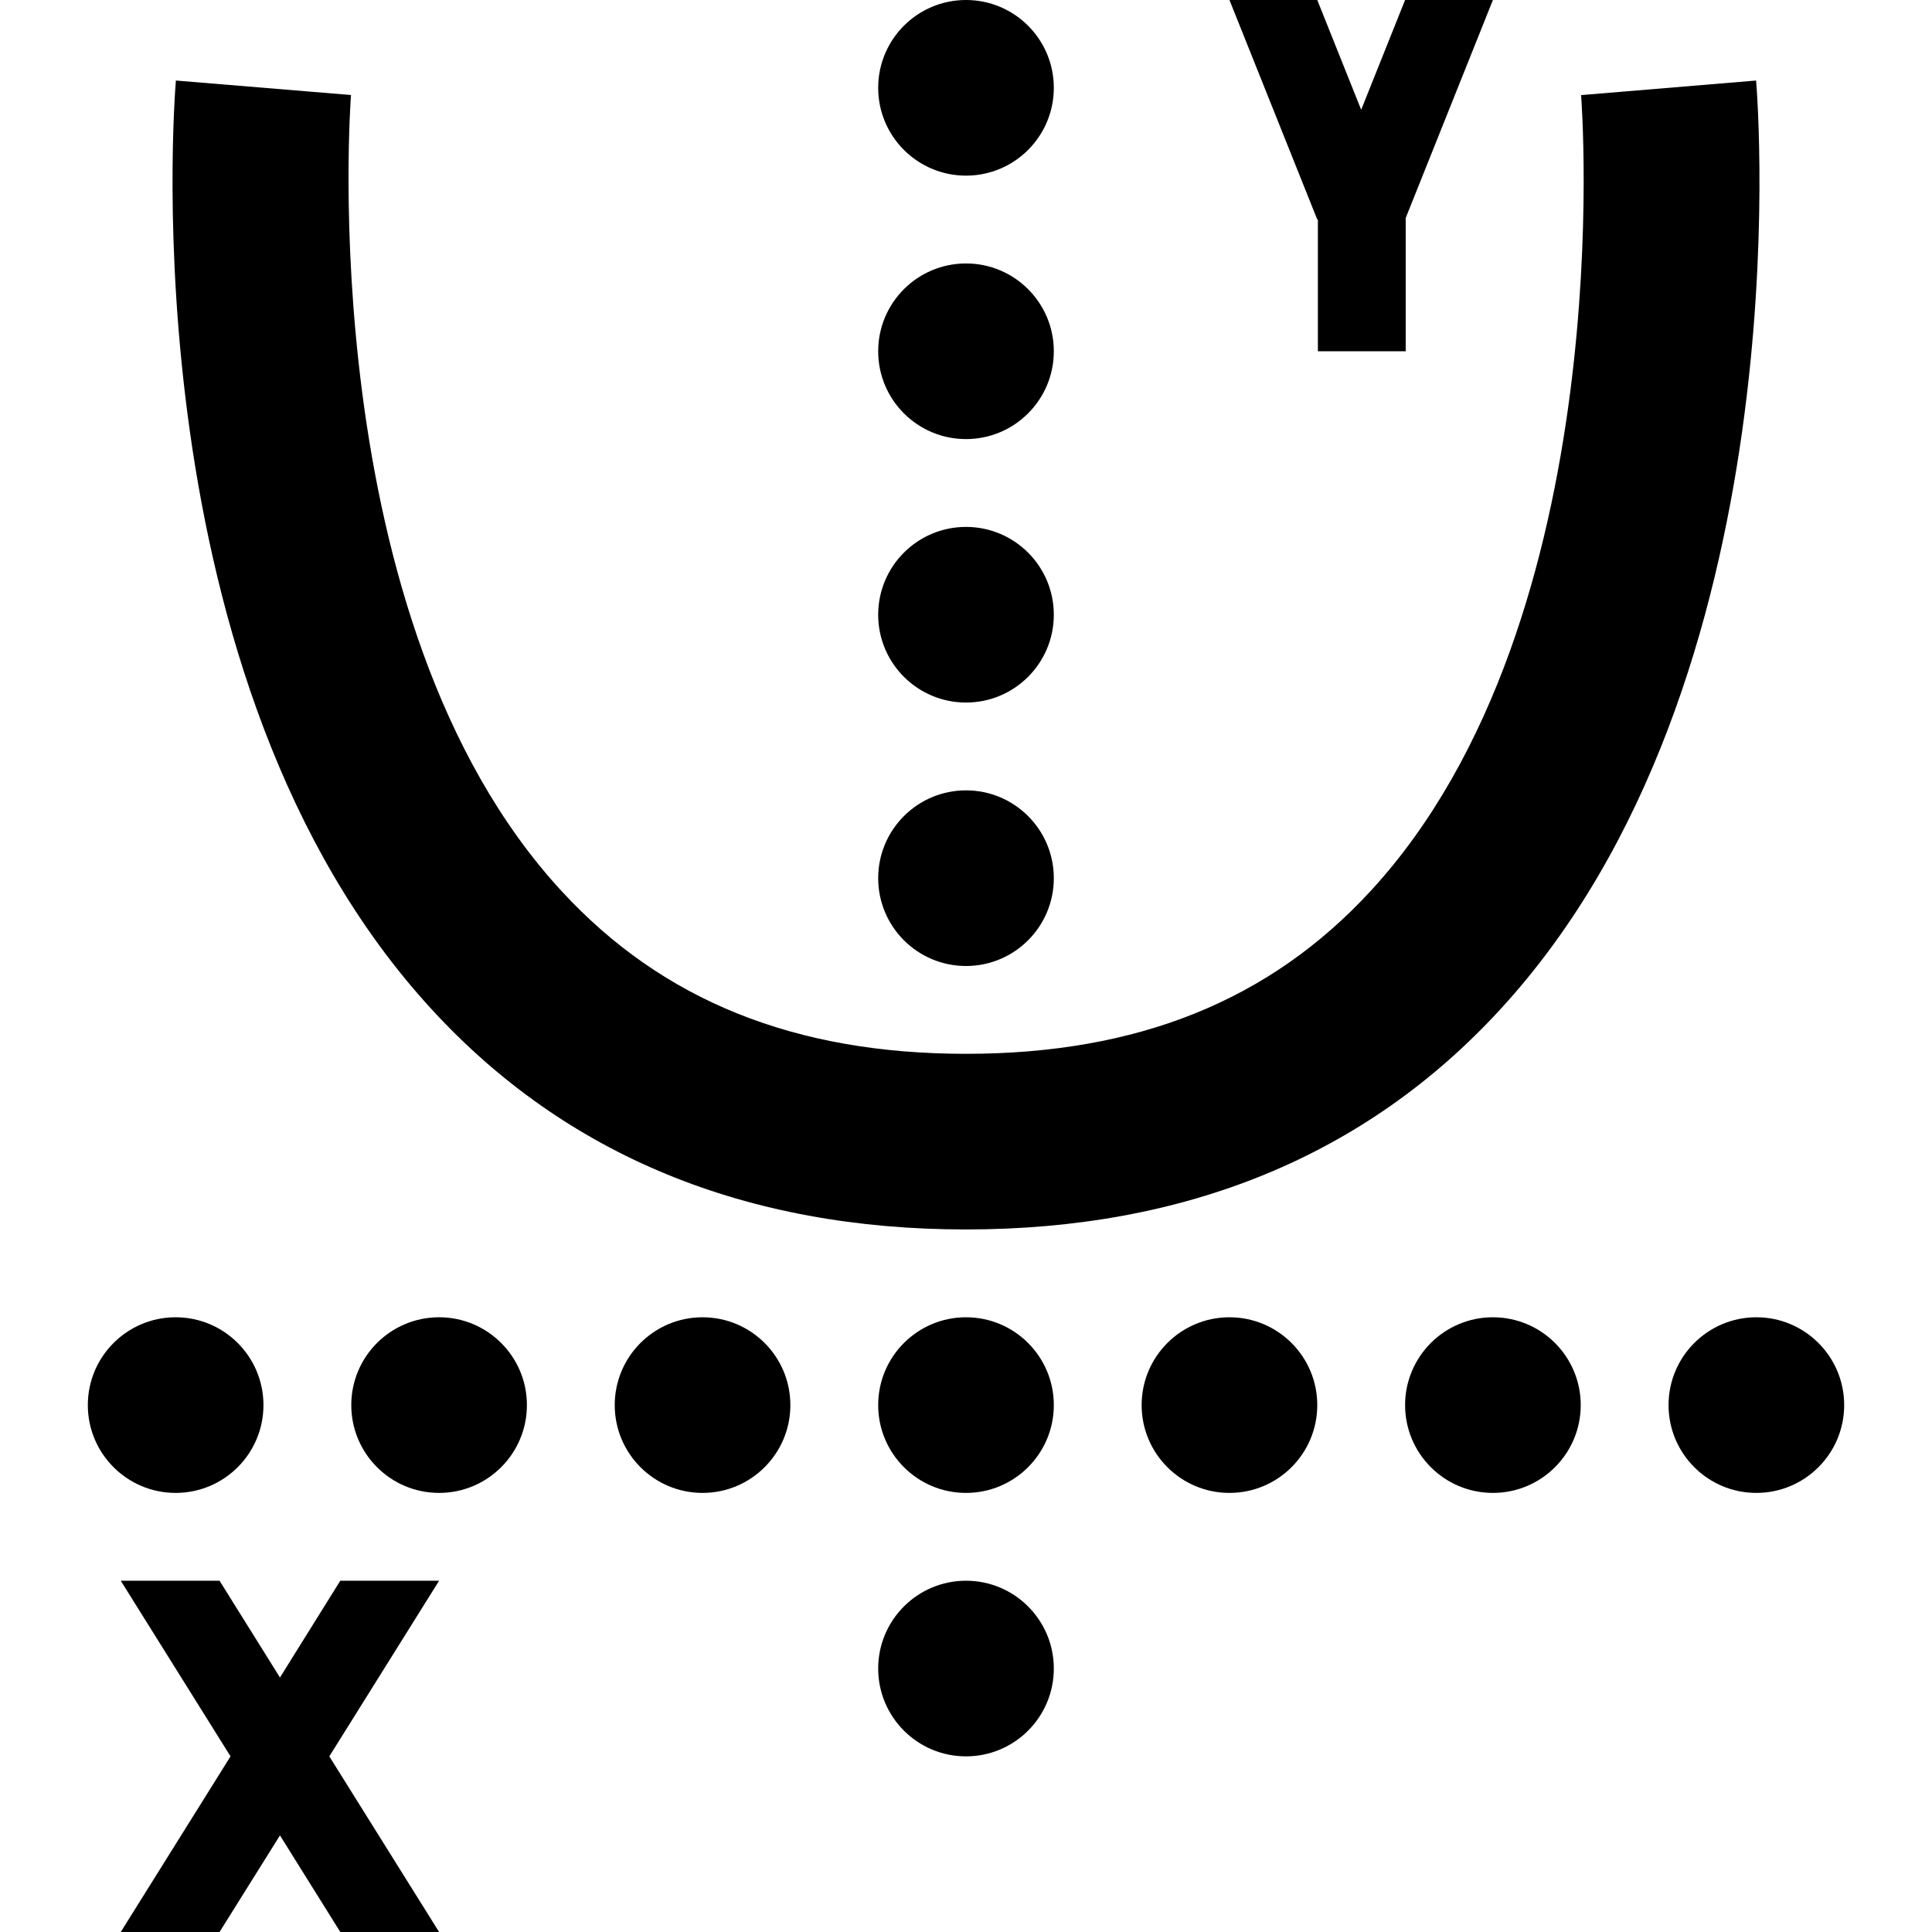
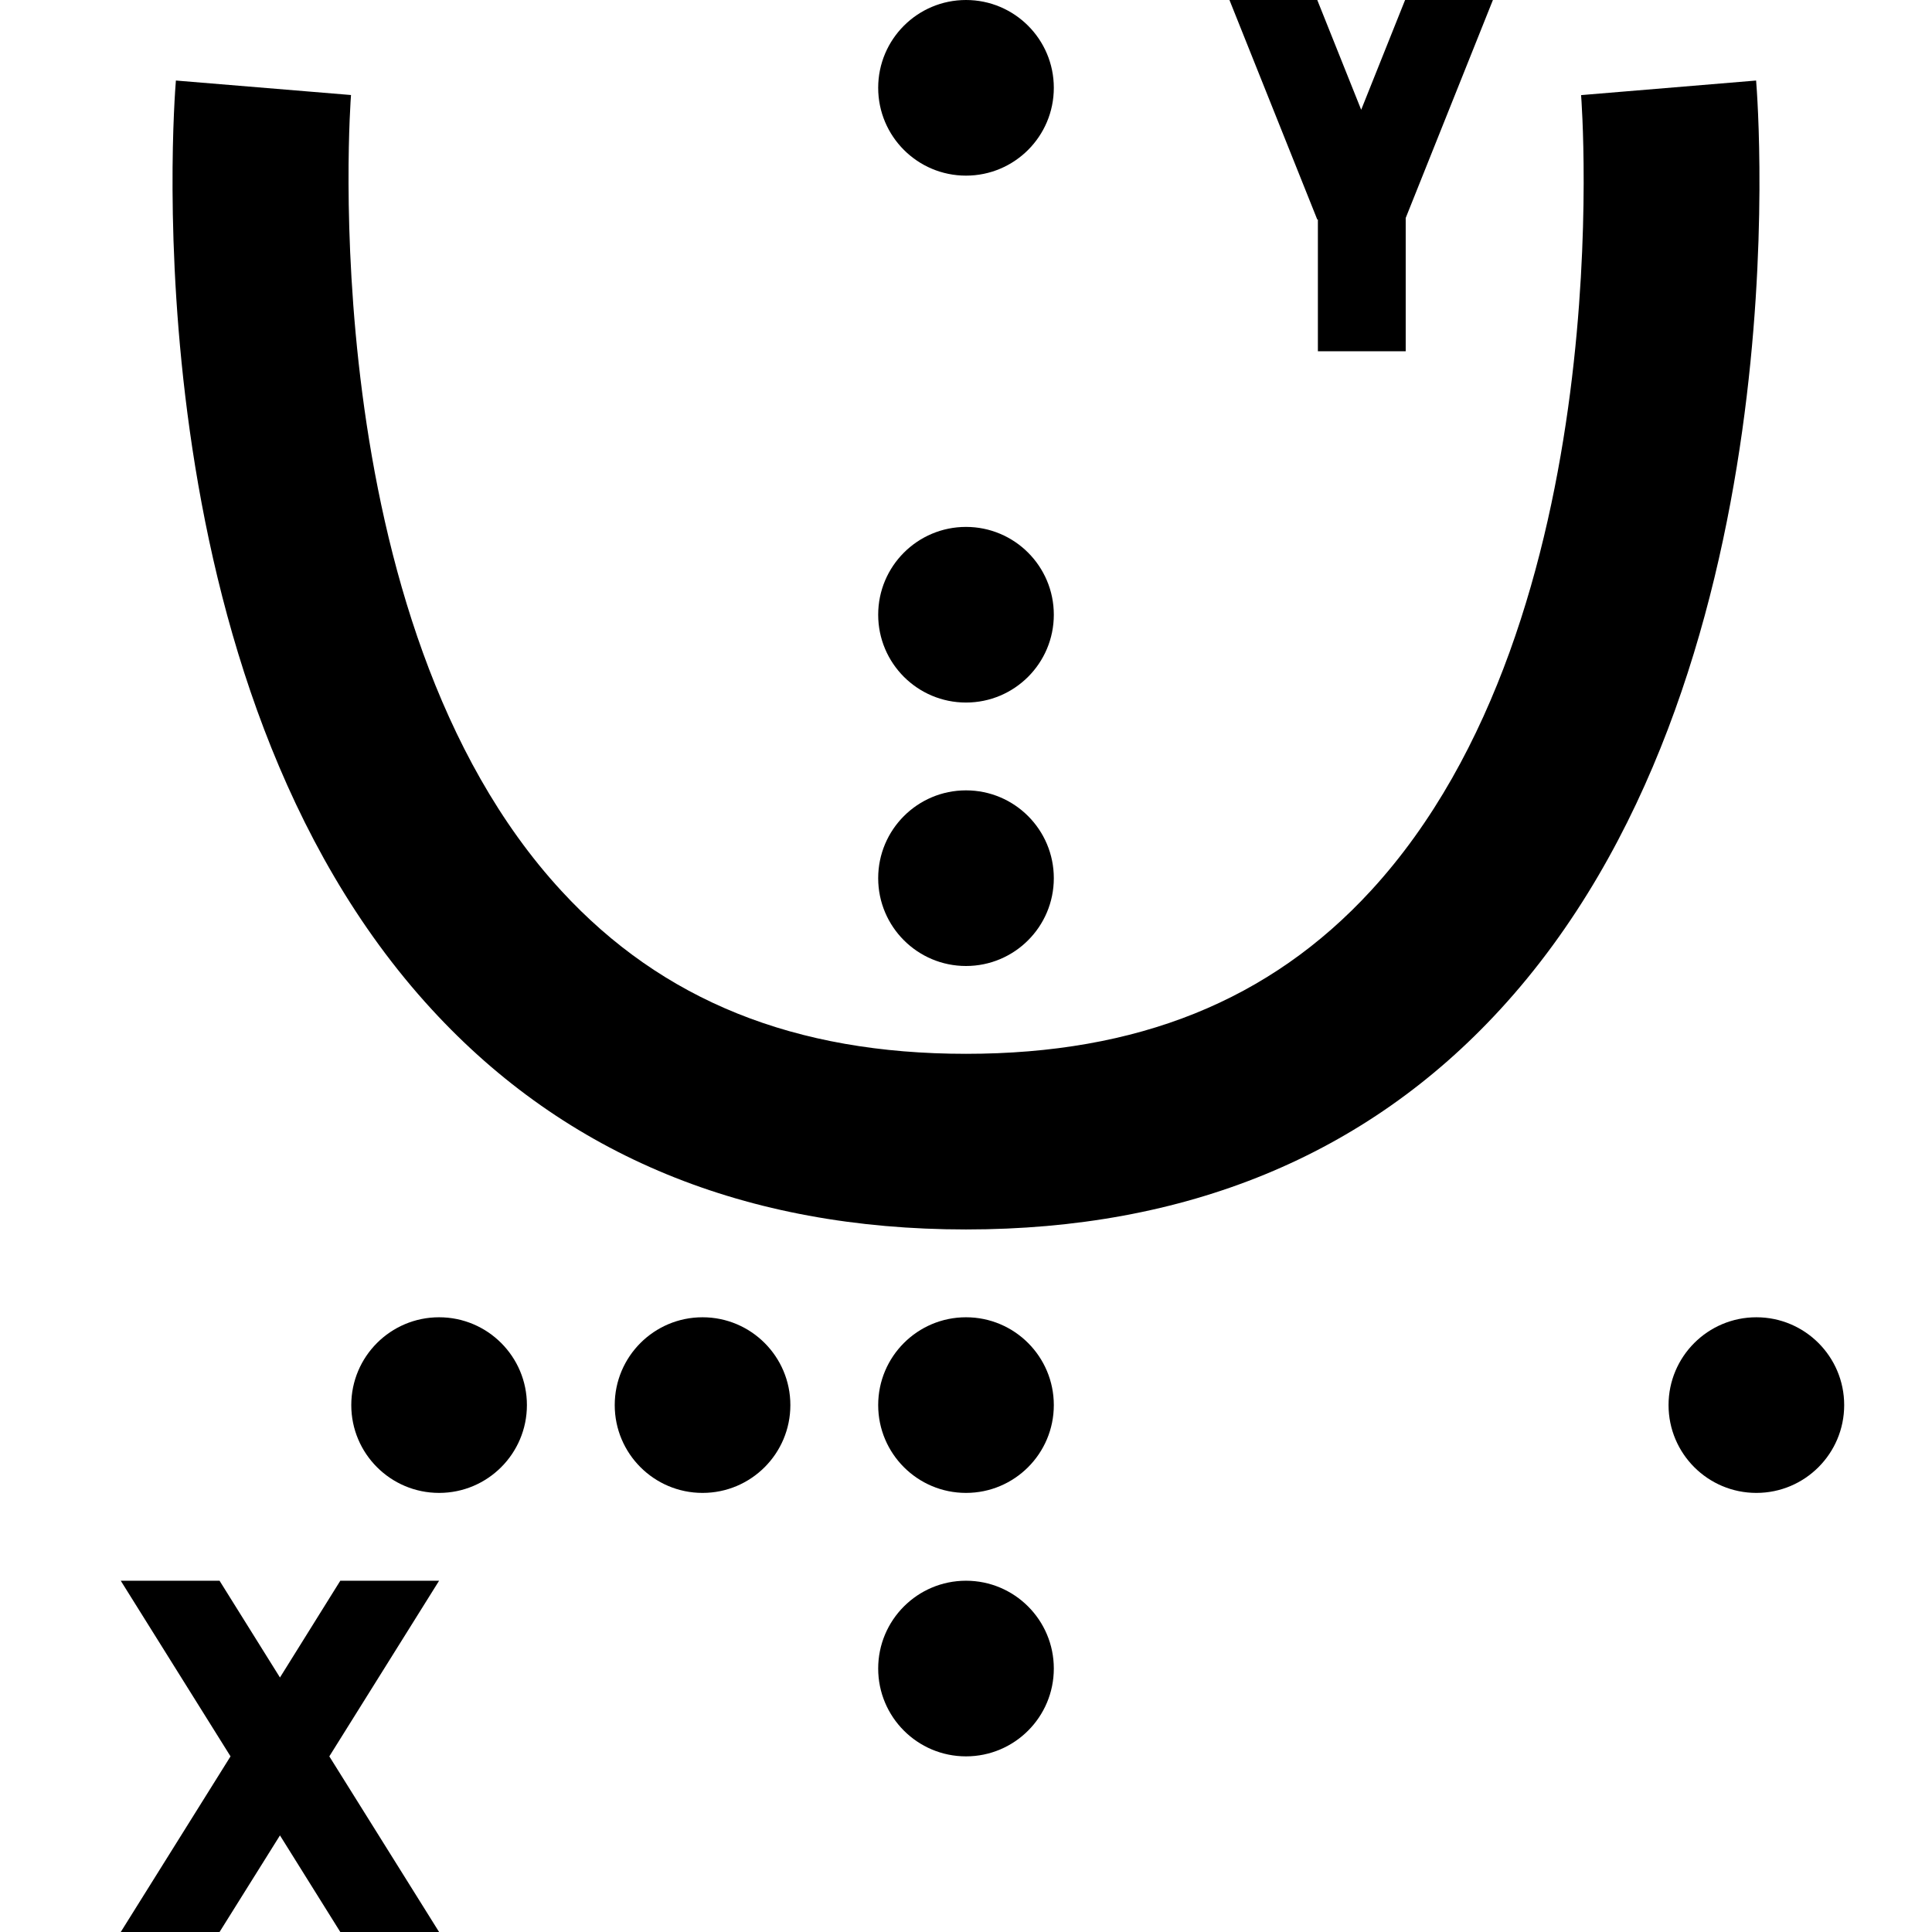
<svg xmlns="http://www.w3.org/2000/svg" version="1.1" id="Layer_1" x="0px" y="0px" viewBox="0 0 469.333 469.333" style="enable-background:new 0 0 469.333 469.333;" xml:space="preserve">
  <g>
    <g>
      <g>
        <path d="M234.667,298.667c53.483,0,97.152-17.941,129.749-53.419c73.408-79.765,62.677-219.776,62.187-225.685l-42.517,3.541     c0.107,1.28,9.813,127.104-51.051,193.259C308.48,243.072,276.309,256,234.667,256c-41.6,0-73.749-12.928-98.261-39.552     C75.648,150.592,85.163,24.363,85.269,23.083l-42.539-3.52c-0.491,5.909-11.221,145.92,62.187,225.685     C137.515,280.725,181.184,298.667,234.667,298.667z" />
        <polygon points="82.667,384 68.011,407.509 53.333,384 29.333,384 56,426.667 29.333,469.333 53.333,469.333 68.011,445.867      82.667,469.333 106.667,469.333 80,426.667 106.667,384    " />
        <polygon points="320.149,53.333 320.149,85.333 341.483,85.333 341.483,52.949 362.667,0 341.333,0 330.667,26.667 320,0      298.667,0 320,53.333    " />
        <circle cx="234.667" cy="405.333" r="21.333" />
        <circle cx="234.667" cy="213.333" r="21.333" />
        <circle cx="234.667" cy="149.333" r="21.333" />
-         <circle cx="234.667" cy="85.333" r="21.333" />
        <circle cx="234.667" cy="21.333" r="21.333" />
        <circle cx="234.667" cy="341.333" r="21.333" />
-         <circle cx="298.667" cy="341.333" r="21.333" />
-         <circle cx="362.667" cy="341.333" r="21.333" />
        <circle cx="426.667" cy="341.333" r="21.333" />
        <circle cx="170.667" cy="341.333" r="21.333" />
        <circle cx="106.667" cy="341.333" r="21.333" />
-         <circle cx="42.667" cy="341.333" r="21.333" />
      </g>
    </g>
  </g>
  <g>
</g>
  <g>
</g>
  <g>
</g>
  <g>
</g>
  <g>
</g>
  <g>
</g>
  <g>
</g>
  <g>
</g>
  <g>
</g>
  <g>
</g>
  <g>
</g>
  <g>
</g>
  <g>
</g>
  <g>
</g>
  <g>
</g>
</svg>